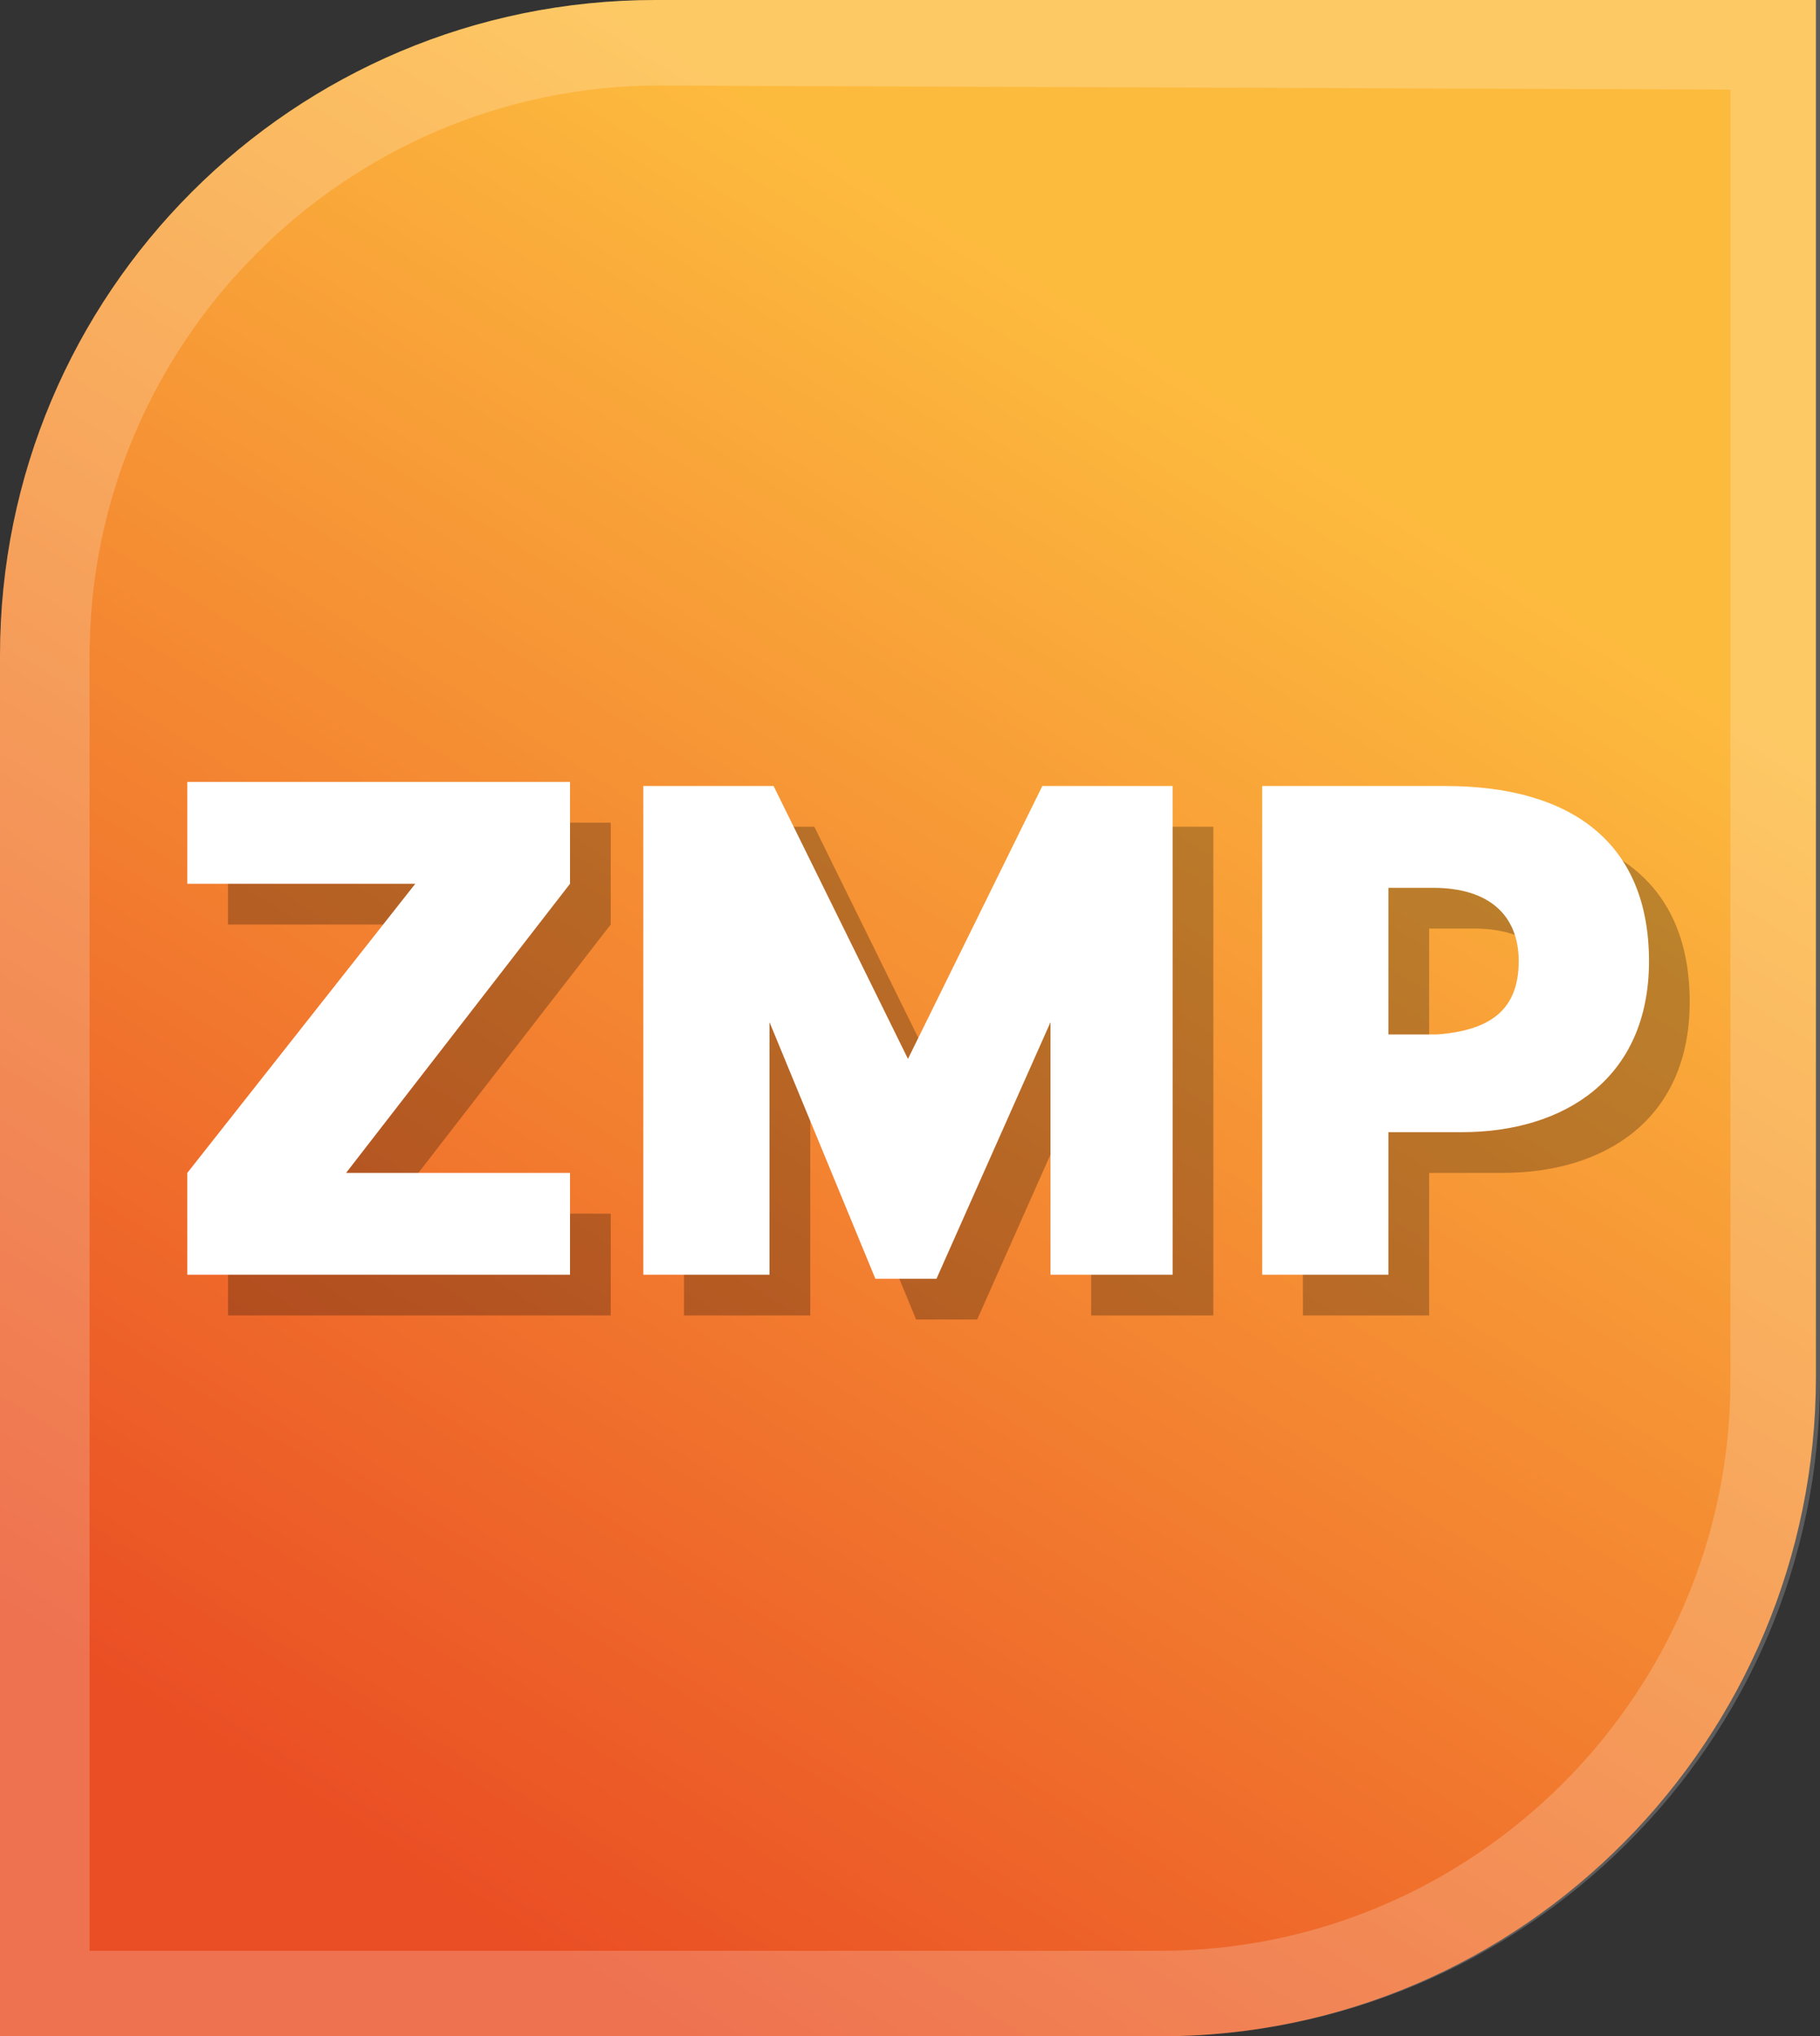
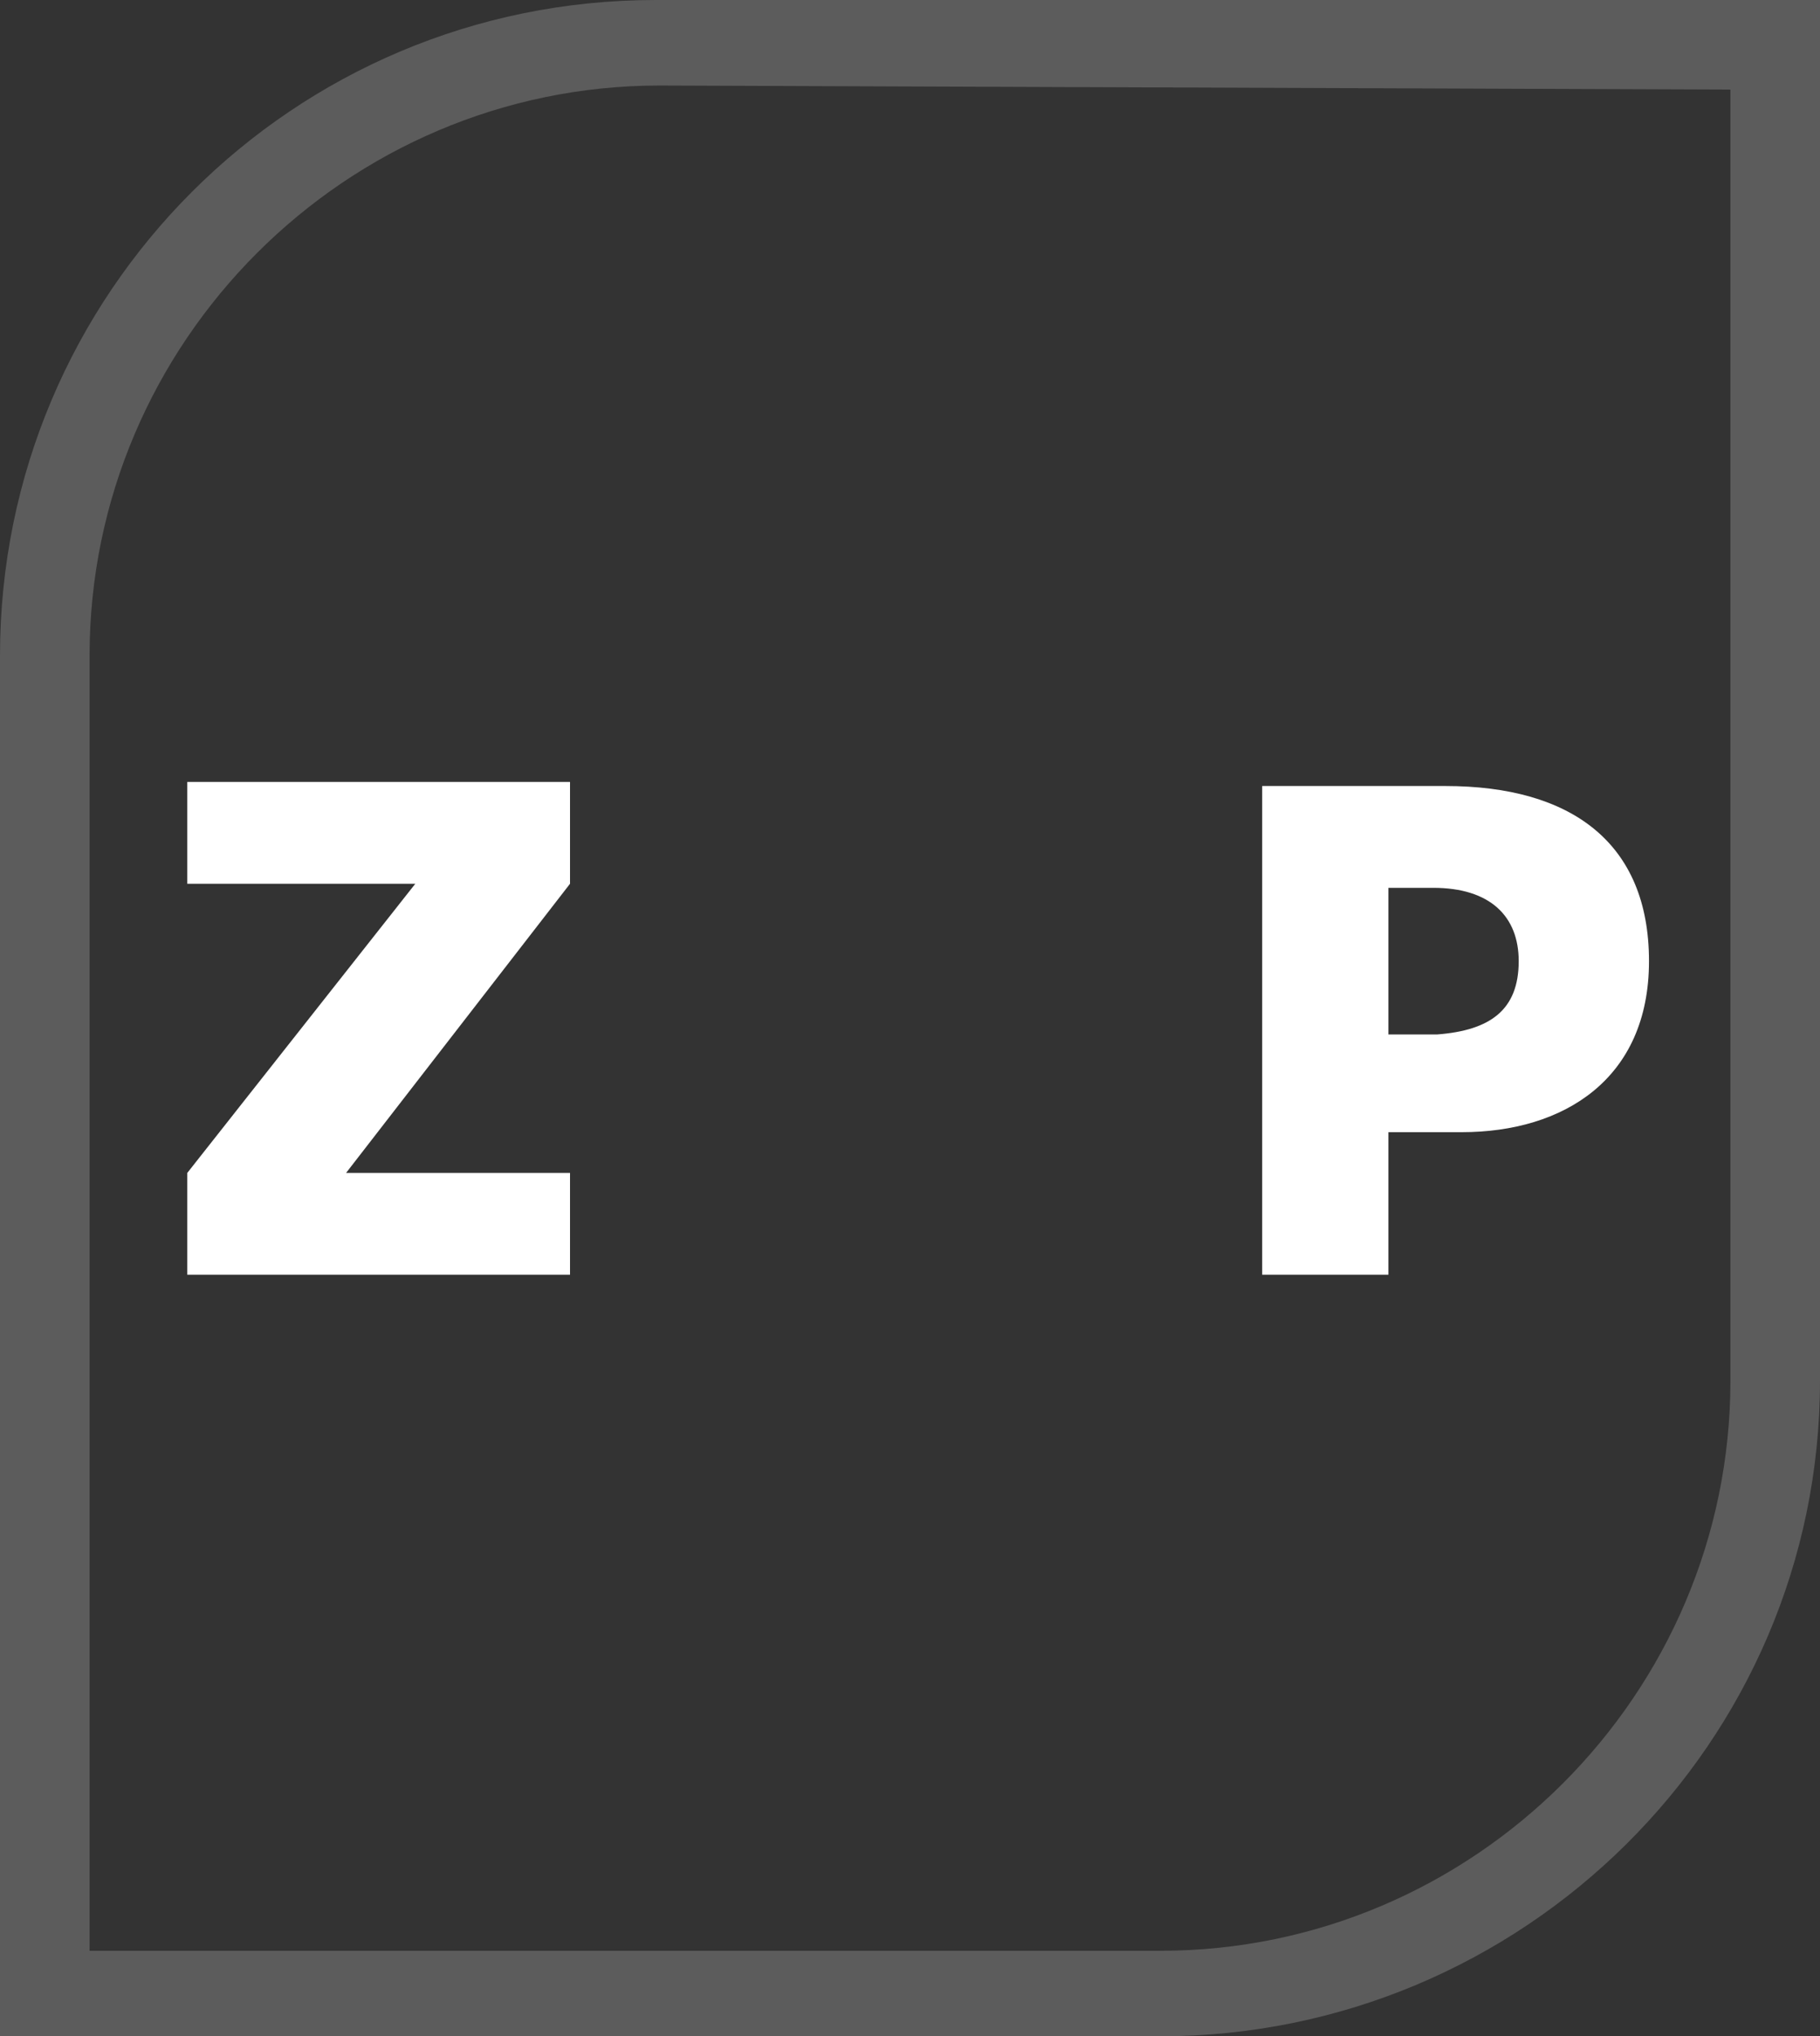
<svg xmlns="http://www.w3.org/2000/svg" version="1.1" id="Layer_1" x="0px" y="0px" viewBox="0 0 44.7 50" style="enable-background:new 0 0 44.7 50;" xml:space="preserve">
  <rect x="0" y="0" width="44.7" height="50" fill="#333333" stroke="none" />
  <style type="text/css">
	.st0{fill:url(#SVGID_1_);}
	.st1{opacity:0.2;}
	.st2{fill:#FFFFFF;}
	.st3{opacity:0.25;}
</style>
  <title>zumba-mentor</title>
  <linearGradient id="SVGID_1_" gradientUnits="userSpaceOnUse" x1="39.831" y1="55.012" x2="4.819" y2="-1.012" gradientTransform="matrix(1 0 0 -1 0 52)">
    <stop offset="0.24" style="stop-color:#FDBB3E" />
    <stop offset="0.87" style="stop-color:#EA4E24" />
  </linearGradient>
-   <path class="st0" d="M16.1,0h28.5l0,0v33.8c0,8.9-7.2,16.2-16.1,16.2c0,0,0,0,0,0H0l0,0V16.1C0,7.2,7.2,0,16.1,0  C16.1,0,16.1,0,16.1,0z" />
  <g class="st1">
    <path class="st2" d="M42.5,2.2v31.7c0,7.7-6.3,14-14,14H2.2V16.1c0-7.7,6.3-14,14-14l0,0L42.5,2.2 M44.7,0H16.1C7.2,0,0,7.2,0,16.1   c0,0,0,0,0,0V50h28.5c8.9,0,16.2-7.2,16.2-16.1v0V0z" />
  </g>
  <g class="st3">
-     <path d="M5.6,29.8l5.6-7.1H5.6v-2.5H15v2.5l-5.5,7.1H15v2.5H5.6V29.8z" />
-     <path d="M29.8,20.3v12h-3v-6.2L24,32.4h-1.5l-2.6-6.3v6.2h-3.1v-12H20l3.3,6.7l3.3-6.7H29.8z" />
-     <path d="M32,20.3h4.5c3.1,0,5,1.4,5,4.3c0,2.9-2.1,4.2-4.6,4.2h-1.8v3.5H32V20.3z M38.3,24.6c0-1.1-0.7-1.8-2.1-1.8h-1.1v3.6h1.2   C37.6,26.3,38.3,25.8,38.3,24.6z" />
-   </g>
+     </g>
  <g>
    <path class="st2" d="M4.6,28.8l5.6-7.1H4.6v-2.5H14v2.5l-5.5,7.1H14v2.5H4.6V28.8z" />
-     <path class="st2" d="M28.8,19.3v12h-3v-6.2L23,31.4h-1.5l-2.6-6.3v6.2h-3.1v-12H19l3.3,6.7l3.3-6.7H28.8z" />
    <path class="st2" d="M31,19.3h4.5c3.1,0,5,1.4,5,4.3c0,2.9-2.1,4.2-4.6,4.2h-1.8v3.5H31V19.3z M37.3,23.6c0-1.1-0.7-1.8-2.1-1.8   h-1.1v3.6h1.2C36.6,25.3,37.3,24.8,37.3,23.6z" />
  </g>
</svg>